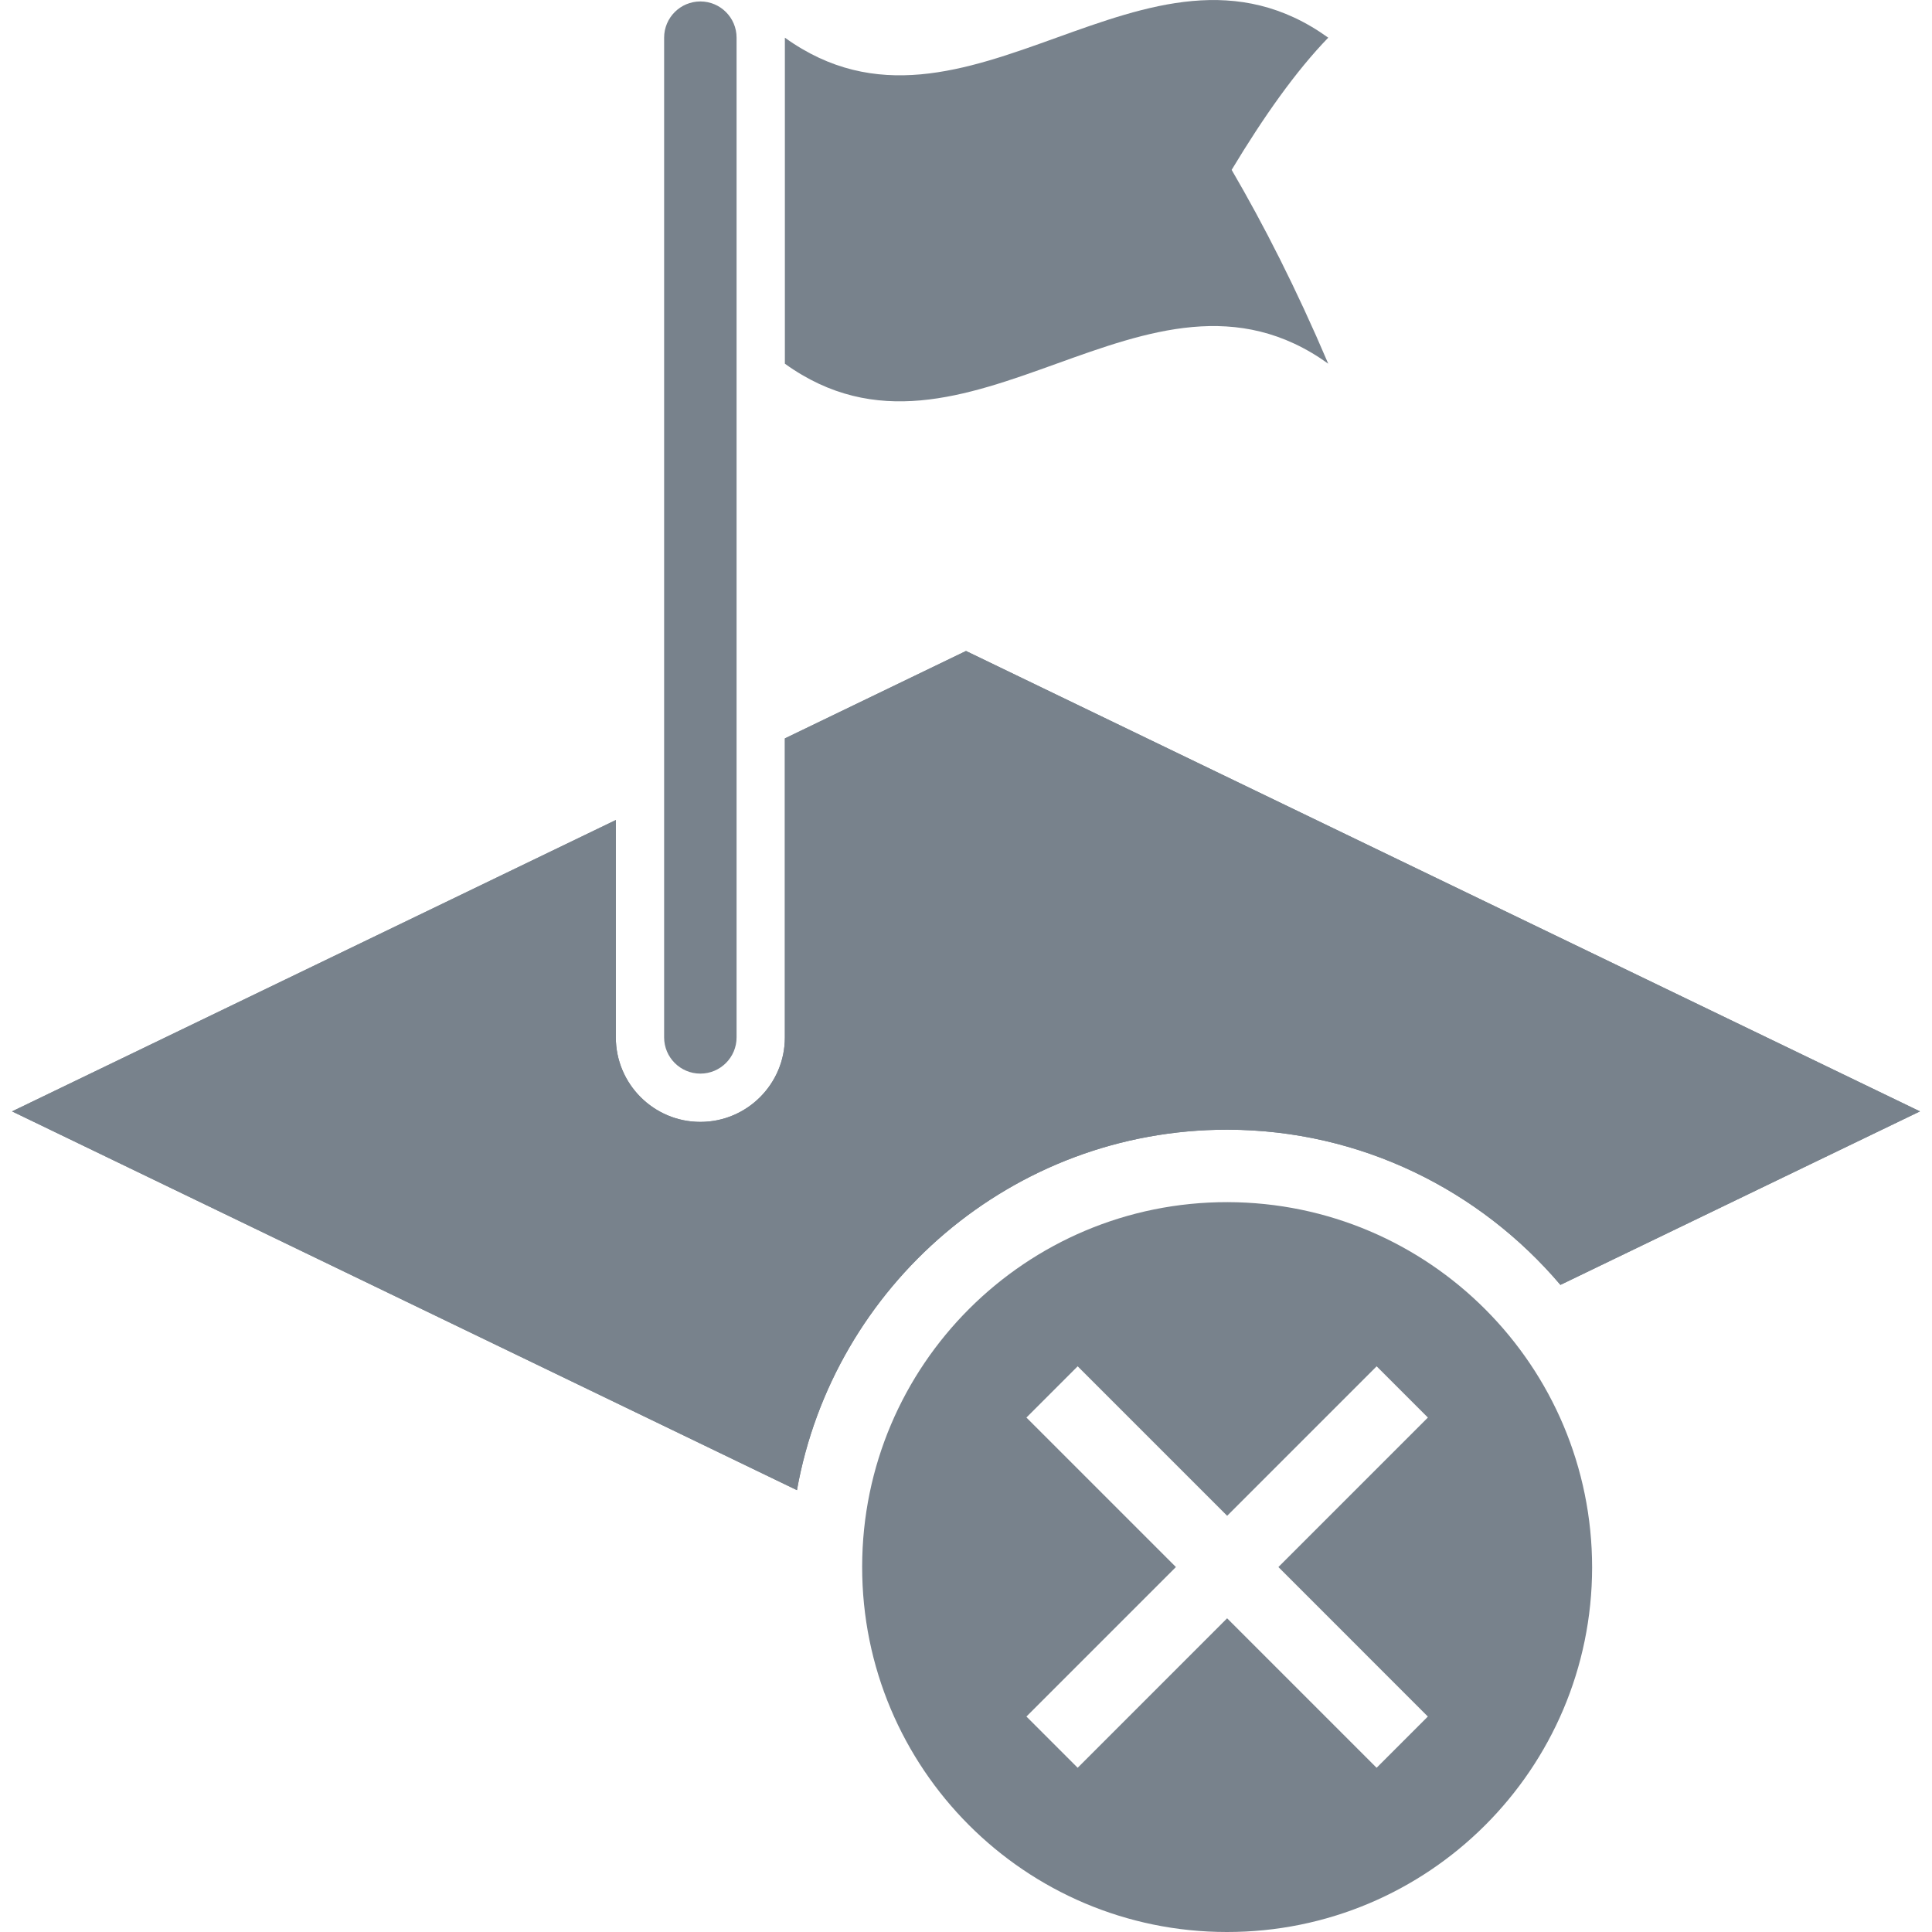
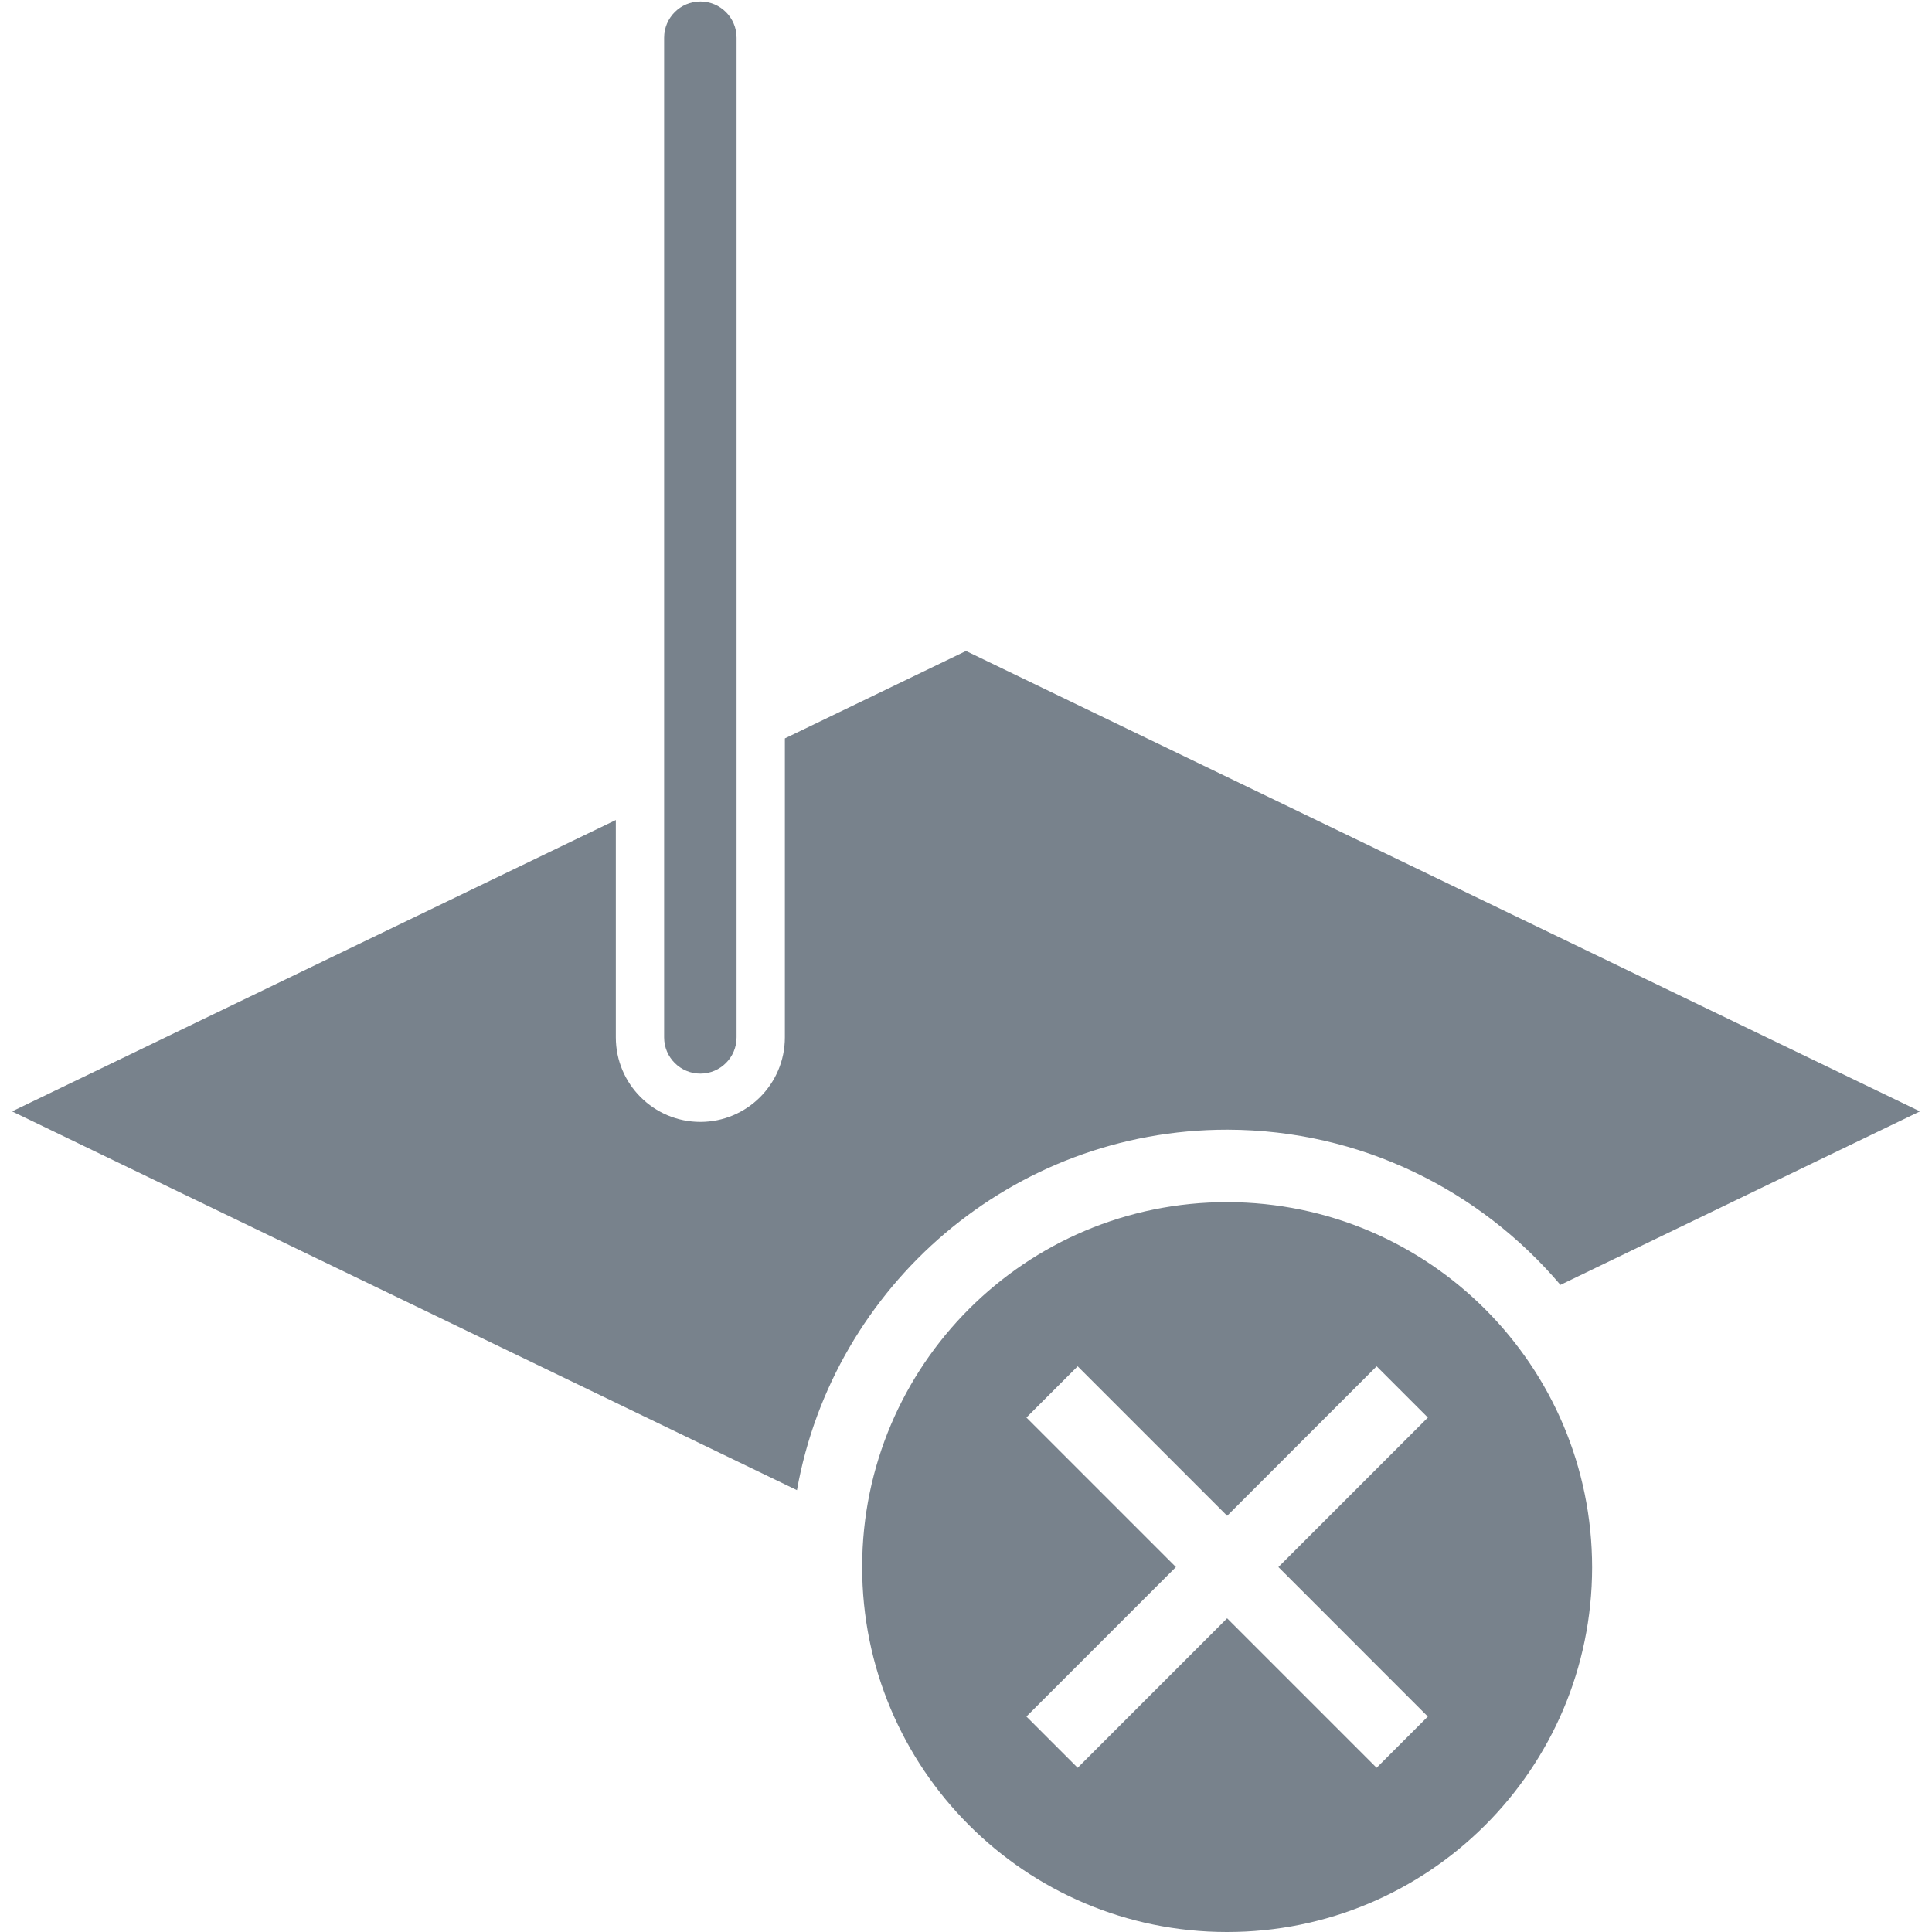
<svg xmlns="http://www.w3.org/2000/svg" version="1.1" id="Слой_1" x="0px" y="0px" width="40px" height="40px" viewBox="0 0 40 40" enable-background="new 0 0 40 40" xml:space="preserve">
-   <path fill="#78828C" d="M20,13.478l-3.75,1.81v6.19c0,0.965-0.785,1.75-1.75,1.75s-1.75-0.785-1.75-1.75v-4.5L0.25,23.01  l16.25,7.842c0.756-4.234,4.457-7.463,8.904-7.463h0.012h0.002c2.758,0.006,5.228,1.256,6.889,3.213l5.302-2.559l2.142-1.033  L20,13.478z" />
  <g>
    <g>
-       <path fill="#78828C" d="M27.5,7.53c-0.666-1.563-1.334-2.871-2-4.013c0.666-1.107,1.334-2.05,2-2.737c-3.75-2.7-7.5,2.7-11.25,0    c0,2.25,0,4.5,0,6.75C20,10.23,23.75,4.83,27.5,7.53z" />
      <path fill="#78828C" d="M14.5,22.228c0.414,0,0.75-0.336,0.75-0.75V0.78c0-0.414-0.336-0.75-0.75-0.75s-0.75,0.336-0.75,0.75    v20.698C13.75,21.892,14.086,22.228,14.5,22.228z" />
    </g>
  </g>
  <path fill="#78828C" d="M20,13.478l-3.75,1.81v6.19c0,0.965-0.785,1.75-1.75,1.75s-1.75-0.785-1.75-1.75v-4.5L0.25,23.01  l16.25,7.842c0.756-4.234,4.457-7.463,8.904-7.463h0.012h0.002c2.758,0.006,5.228,1.256,6.889,3.213l5.302-2.559l2.142-1.033  L20,13.478z" />
  <path fill="#78828C" d="M25.414,24.889c-4.174-0.006-7.56,3.374-7.564,7.547c-0.005,4.174,3.374,7.561,7.547,7.564  c4.174,0.006,7.561-3.373,7.566-7.546C32.963,28.282,29.586,24.897,25.414,24.889z M29.562,35.539L28.501,36.6l-3.095-3.095  L22.312,36.6l-1.061-1.061l3.095-3.095l-3.095-3.095l1.061-1.061l3.095,3.095l3.095-3.095l1.061,1.061l-3.095,3.095L29.562,35.539z" />
</svg>